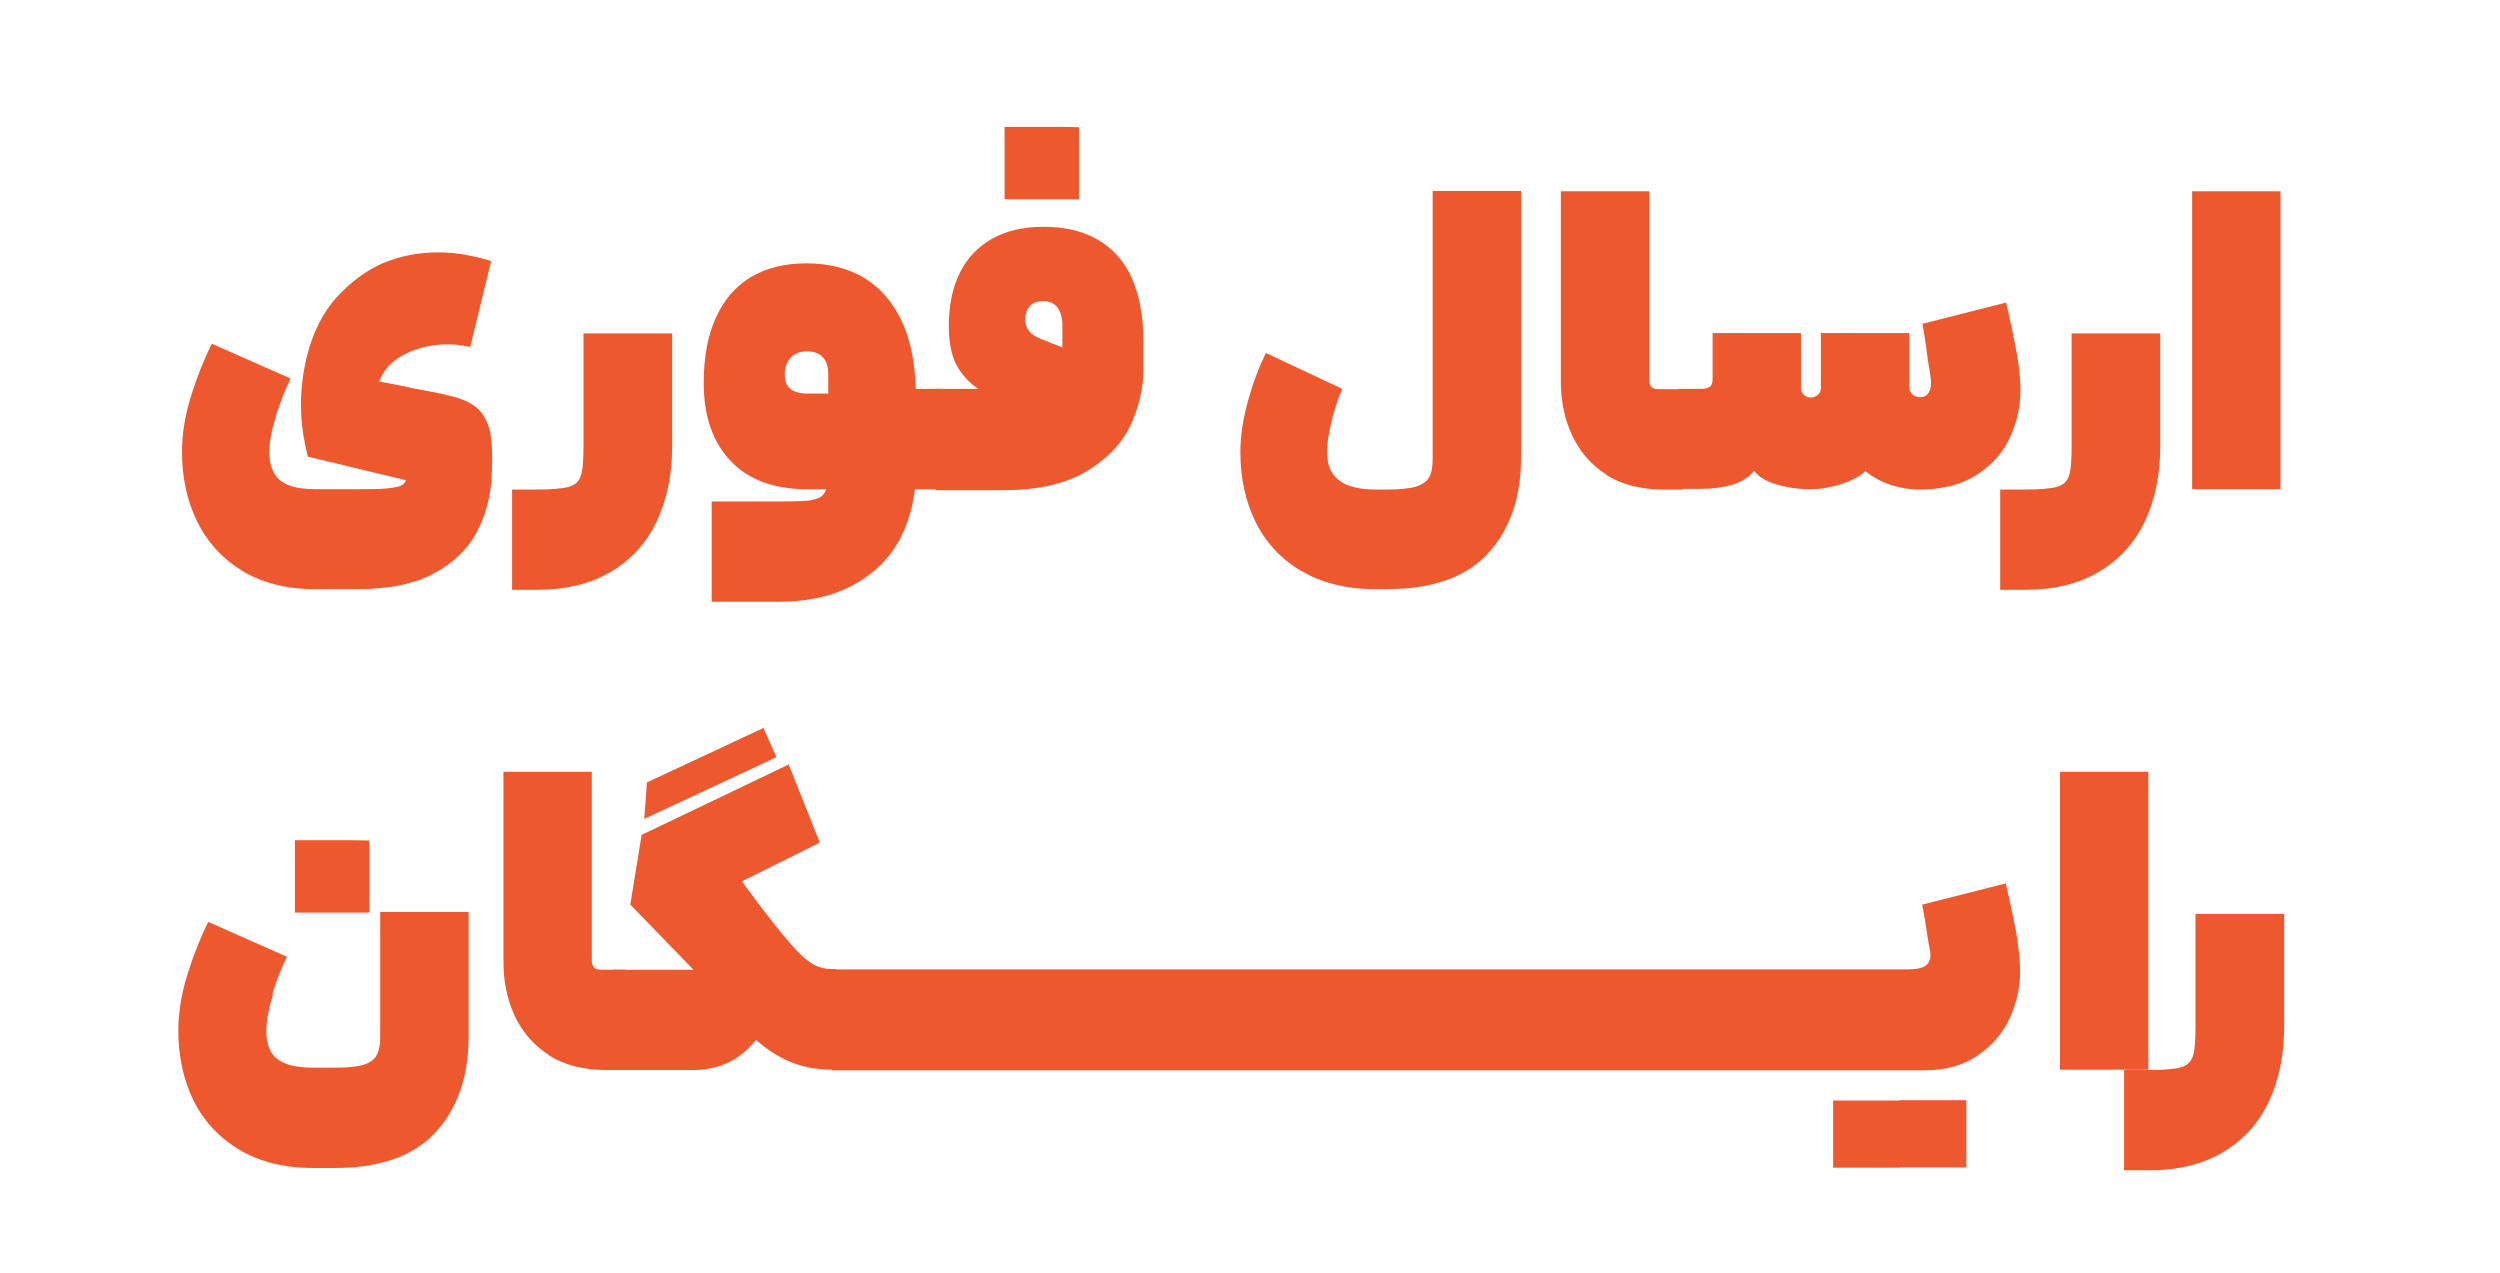
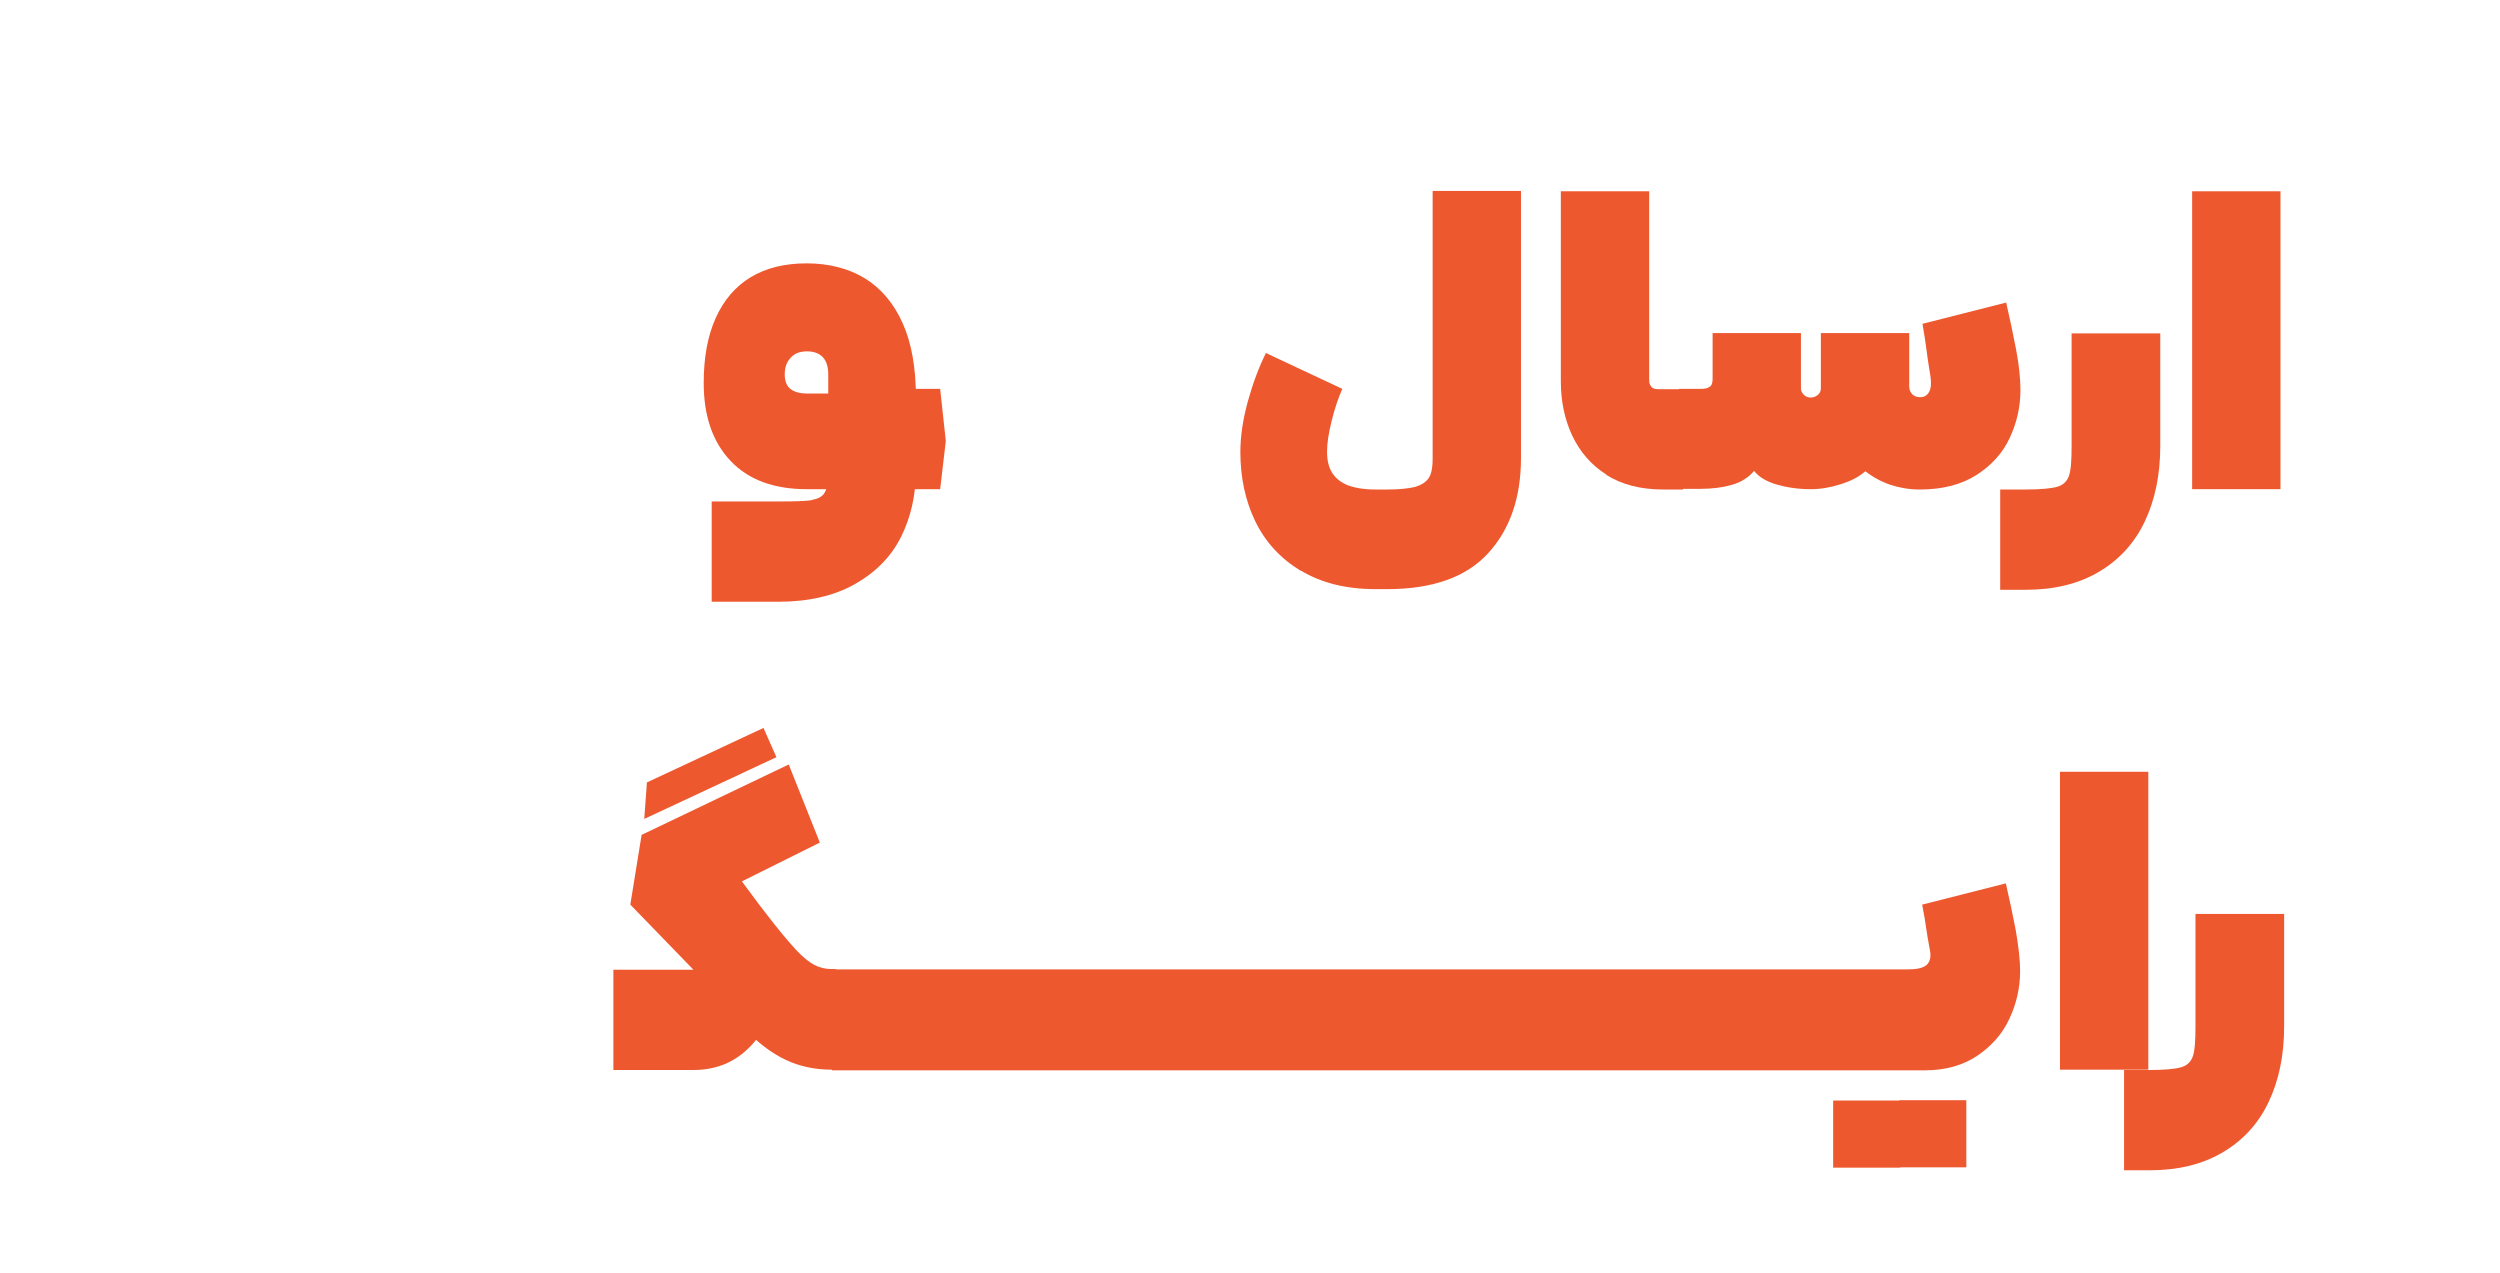
<svg xmlns="http://www.w3.org/2000/svg" id="Layer_1" viewBox="0 0 75.28 38.32">
  <defs>
    <style>
      .cls-1 {
        fill: #ee582f;
      }
    </style>
  </defs>
-   <path class="cls-1" d="M8.22,29.95c-.13.42-.2.79-.2,1.09,0,.26.05.47.14.63s.24.28.45.36c.21.08.49.12.83.12h.64c.37,0,.65-.03.85-.08.19-.06.33-.15.4-.28.08-.13.12-.32.12-.57v-3.76h2.66v3.76c0,1.19-.33,2.15-.99,2.87s-1.67,1.08-3.04,1.08h-.64c-.89,0-1.64-.19-2.25-.56-.61-.37-1.07-.87-1.37-1.49s-.45-1.32-.45-2.09c0-.53.09-1.1.28-1.71.19-.6.4-1.12.62-1.56l2.37,1.05c-.16.32-.31.7-.44,1.12ZM10.01,25.3c.5,0,.87,0,1.11.01v2.17h-2.24v-2.18h1.12Z" />
-   <path class="cls-1" d="M16.53,31.77c-.46-.29-.8-.69-1.03-1.18-.23-.49-.34-1.04-.34-1.63v-5.72h2.66v5.65c0,.07,0,.13.03.18.02.04.05.08.09.1.04.02.1.03.17.03h.73l.12,1.44-.12,1.58h-.6c-.68,0-1.25-.15-1.71-.44Z" />
  <path class="cls-1" d="M24.69,25.37l-2.35,1.17.52.7c.44.6.65,1.29.62,2.09-.03.79-.28,1.47-.76,2.04s-1.09.85-1.84.85h-2.41v-3.02h2.41l-1.9-1.96.34-2.1,4.43-2.12.94,2.36ZM19.48,23.56l3.51-1.64.39.88-3.98,1.86.08-1.1ZM25.17,32.21h-.12c-.52,0-.98-.1-1.4-.3-.42-.2-.83-.51-1.24-.94-.41-.43-.9-1.02-1.46-1.79l-.23-.31,2.14-1.63.24.31c.35.46.64.8.85,1.03.21.23.4.38.56.47.17.09.34.13.54.13h.12v3.02Z" />
  <path class="cls-1" d="M55.87,33.14c.23,0,.45,0,.68,0h.67v2.02h-2.02v-2.02c.23,0,.45,0,.68,0ZM25.05,29.19h32.4c.27,0,.45-.04.56-.13.1-.09.14-.23.11-.41-.06-.32-.1-.56-.12-.71s-.06-.39-.12-.7l2.52-.64c.11.48.21.95.3,1.42.08.47.13.88.13,1.22,0,.5-.11.98-.32,1.43-.21.46-.54.83-.97,1.12s-.96.44-1.58.44H25.05v-3.02ZM58.21,33.13h1v2.02h-2.02v-2.02h1.02Z" />
  <path class="cls-1" d="M62.03,23.24h2.66v8.97h-2.66v-8.97Z" />
  <path class="cls-1" d="M68.78,27.52v3.39c0,.87-.16,1.63-.47,2.28-.31.65-.77,1.15-1.38,1.51-.61.36-1.34.54-2.21.54h-.76v-3.02h.76c.45,0,.77-.03.95-.08.18-.05.3-.16.36-.33.06-.17.08-.47.08-.9v-3.39h2.66Z" />
-   <path class="cls-1" d="M8.31,12.53c-.13.42-.2.78-.2,1.08,0,.26.05.47.14.63.09.17.24.29.44.37.2.08.47.12.8.12h1.27c.37,0,.66,0,.86-.02.2-.02.35-.04.44-.08.09-.04.15-.1.16-.17l-2.95-.71c-.23-.88-.27-1.76-.11-2.64s.48-1.59.96-2.14c.44-.48.91-.83,1.42-1.05.51-.21,1.06-.32,1.64-.32.27,0,.55.02.82.07.27.05.53.11.79.19l-.63,2.59c-.26-.06-.51-.09-.75-.08-.24,0-.48.04-.71.1-.23.06-.44.15-.63.26-.16.1-.3.21-.41.34-.11.13-.19.27-.24.42.35.06.71.13,1.05.21.19.03.36.07.54.1s.34.07.5.11c.4.09.69.22.88.4.19.18.31.42.37.71.06.3.07.71.05,1.23-.02.64-.17,1.23-.44,1.75-.27.52-.7.94-1.29,1.26-.59.32-1.36.48-2.32.48h-1.27c-.87,0-1.61-.19-2.21-.56s-1.05-.87-1.35-1.49c-.3-.62-.45-1.32-.45-2.09,0-.53.09-1.1.28-1.7.19-.6.4-1.12.62-1.55l2.37,1.05c-.16.33-.31.7-.44,1.12Z" />
-   <path class="cls-1" d="M20.24,10.04v3.39c0,.87-.16,1.63-.47,2.28-.31.65-.77,1.15-1.38,1.51-.61.36-1.34.54-2.21.54h-.76v-3.02h.76c.45,0,.77-.03.95-.08.18-.05.3-.16.36-.33.06-.17.08-.47.08-.9v-3.39h2.66Z" />
  <path class="cls-1" d="M24.46,15.05c.18-.03.31-.1.38-.23.07-.12.1-.34.1-.66v-2.89c0-.22-.05-.39-.16-.51s-.27-.18-.48-.18-.37.06-.49.19-.18.29-.18.5.06.35.17.44c.11.09.28.14.5.14h1.57l.65-.14h1.79l.17,1.57-.17,1.45h-4.02c-.98,0-1.75-.28-2.29-.85s-.81-1.35-.81-2.35c0-.77.12-1.42.36-1.95.24-.54.59-.95,1.05-1.23.46-.28,1.03-.42,1.69-.42s1.26.15,1.75.45c.49.3.87.75,1.14,1.35.27.6.4,1.35.4,2.24v2.19c0,.74-.15,1.41-.45,2.01-.3.6-.77,1.07-1.39,1.42s-1.39.53-2.3.53h-2.01v-3.02h2.01c.49,0,.83-.01,1.01-.04Z" />
-   <path class="cls-1" d="M28.18,11.71h2.47c.39,0,.67-.01.83-.04.17-.03.3-.1.38-.22.08-.12.13-.33.13-.62v-1.05c0-.21-.05-.38-.14-.51-.09-.13-.24-.2-.43-.2s-.33.05-.42.16c-.08.1-.13.24-.13.4,0,.13.04.24.12.34s.19.17.34.23l1.4.56-.28,2.03-1.39-.44c-.6-.19-1.07-.37-1.4-.53s-.59-.4-.79-.71c-.2-.31-.3-.74-.3-1.28,0-.63.11-1.17.33-1.61.22-.45.55-.79.97-1.03.43-.24.94-.36,1.54-.36.64,0,1.18.12,1.63.38s.8.63,1.03,1.14.36,1.14.36,1.9v.86c0,.6-.14,1.18-.41,1.74-.27.55-.73,1.01-1.35,1.37-.63.36-1.44.54-2.44.54h-2.06v-3.02ZM31.38,3.82c.5,0,.87,0,1.11.01v2.17h-2.24v-2.18h1.12Z" />
  <path class="cls-1" d="M39.17,17.19c-.61-.37-1.07-.87-1.37-1.49-.3-.62-.45-1.32-.45-2.09,0-.48.08-1,.23-1.54.15-.54.33-1.02.54-1.44l2.3,1.08c-.12.27-.23.59-.32.96-.09.36-.14.67-.14.93s.05.47.15.63.25.29.47.38c.21.08.49.13.84.13h.35c.37,0,.65-.03.85-.08.19-.06.33-.15.41-.28.08-.13.11-.32.11-.57V5.75h2.66v8.04c0,1.19-.33,2.15-.99,2.87s-1.67,1.08-3.04,1.08h-.35c-.89,0-1.64-.19-2.25-.56Z" />
  <path class="cls-1" d="M48.37,14.29c-.46-.29-.8-.69-1.03-1.18-.23-.49-.34-1.04-.34-1.63v-5.72h2.66v5.65c0,.07,0,.13.03.18.02.04.05.08.09.1.04.02.1.03.17.03h.73l.12,1.44-.12,1.58h-.6c-.68,0-1.25-.15-1.71-.44Z" />
  <path class="cls-1" d="M50.56,11.71h.65c.13,0,.22-.02.28-.07.06-.04.08-.12.08-.24v-1.37h2.66v1.67c0,.07.03.13.09.19s.13.08.21.08.15-.03.21-.08.09-.12.09-.19v-1.67h2.66v1.6c0,.1.03.17.09.24.06.06.14.09.24.09.12,0,.21-.05.27-.16s.07-.26.04-.47c-.06-.36-.1-.63-.12-.8-.02-.17-.06-.43-.12-.78l2.52-.64c.11.48.21.95.3,1.42s.13.88.13,1.22c0,.5-.11.98-.32,1.43-.21.46-.55.83-1,1.12s-1.02.44-1.71.44c-.31,0-.61-.05-.88-.14-.27-.09-.53-.23-.76-.41-.18.16-.42.29-.74.39-.31.1-.61.15-.9.15-.38,0-.72-.05-1.03-.14-.31-.09-.54-.23-.68-.41-.17.2-.39.34-.67.42-.28.08-.59.12-.95.12h-.64v-3.02Z" />
  <path class="cls-1" d="M65.05,10.04v3.39c0,.87-.16,1.63-.47,2.28-.31.65-.77,1.15-1.38,1.51-.61.36-1.34.54-2.21.54h-.76v-3.02h.76c.45,0,.77-.03.95-.08.18-.05.3-.16.36-.33.06-.17.08-.47.08-.9v-3.39h2.66Z" />
  <path class="cls-1" d="M66.01,5.76h2.66v8.97h-2.66V5.76Z" />
</svg>